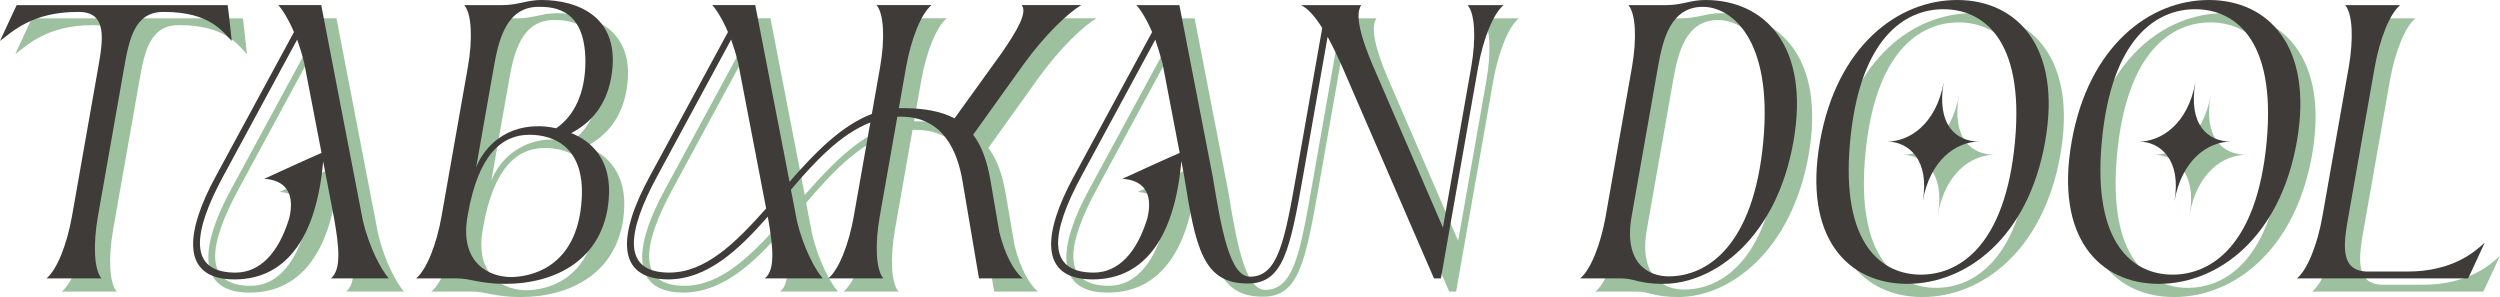
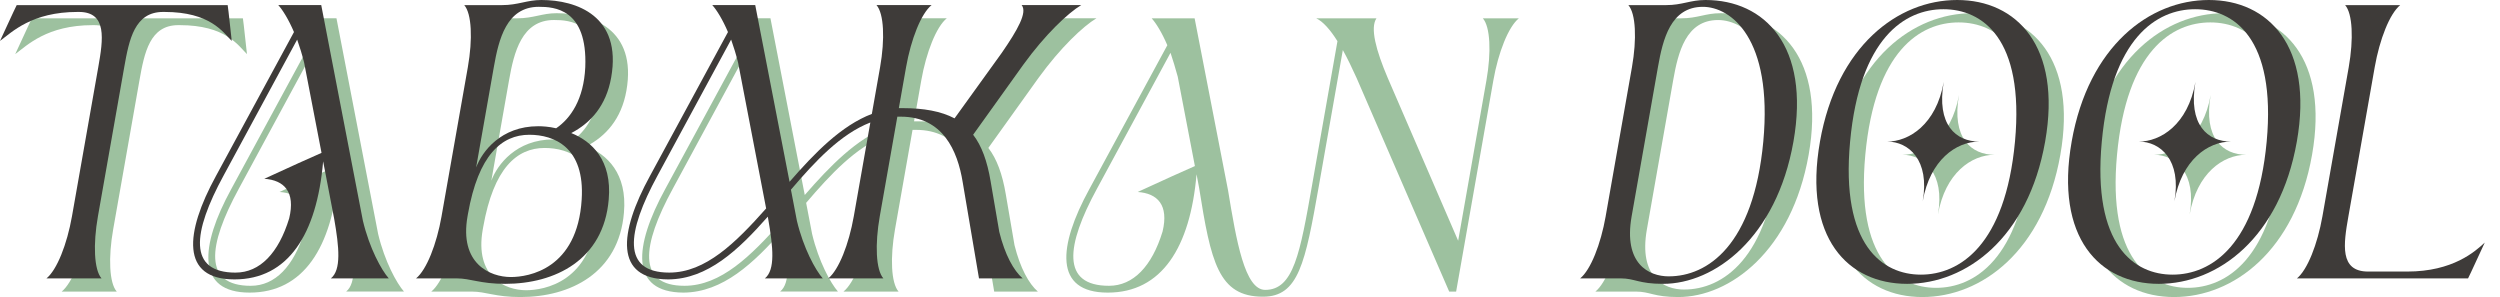
<svg xmlns="http://www.w3.org/2000/svg" id="_レイヤー_2" data-name="レイヤー 2" viewBox="0 0 1515.53 180.07">
  <defs>
    <style>
      .cls-1 {
        fill: #9dc19f;
      }

      .cls-2 {
        fill: #3e3b39;
      }
    </style>
  </defs>
  <g id="_レイヤー_1-2" data-name="レイヤー 1">
    <g>
      <g>
        <path class="cls-1" d="M52.85,139.12l15.94-90.38c2.99-16.96,5.49-33.5-11.73-33.5h-.84c-27.72,0-39.74,12.2-46.99,17.58l8.14-17.58,1.99-4.14h127.89l.53,4.14,1.94,17.58c-5.35-5.38-13.07-17.58-40.79-17.58h-.84c-17.22,0-20.56,16.55-23.55,33.5l-15.94,90.38c-2.99,16.96-2.37,32.47,2.18,37.64h-33.39c6.37-5.17,12.47-20.68,15.46-37.64Z" />
        <path class="cls-1" d="M211.8,140.57l-6.68-34.75c-3.81,44.26-21.23,71.56-53.78,71.56s-30.11-28.13-11.21-62.67l47.31-87.28c-3.27-7.65-6.87-13.44-9.51-16.34h26.04l25.25,130.71c3.98,16.75,11.3,29.99,15.68,34.95h-35.07c6.37-5.17,5-18.82,1.97-36.19ZM152.06,173.25c14.7,0,26.02-11.79,32.47-32.88,3.89-16.13-3.06-23.16-15.09-23.99l20.79-9.51,13.9-6.2-10.53-54.6c-1.22-4.96-2.7-9.72-4.24-14.06l-44.55,82.31c-18.94,34.74-21.73,58.94,7.25,58.94Z" />
        <path class="cls-1" d="M276.9,139.12l15.94-90.38c2.99-16.96,2.37-32.47-2.18-37.64h22.89c9.87,0,15.04-3.1,23.86-3.1,21.42,0,48.9,9.72,42.33,46.95-3.06,17.37-12.66,27.71-24.21,33.71,12.36,4.96,24.84,16.34,22.71,40.33-3.1,36.61-32.53,51.08-62.77,51.08-15.33,0-20.84-3.31-29.45-3.31h-24.57c6.37-5.17,12.47-20.68,15.46-37.64ZM318.92,175.94c10.71,0,40.32-4.76,42.93-46.95,2.05-31.85-16.8-39.29-31.71-39.29-16.8,0-30.92,12.2-37.23,47.98l-.26,1.45c-5.07,28.75,13.67,36.81,26.27,36.81ZM335.45,84.52c2.52,0,6.47.21,10.91,1.24,8.83-6,16.75-17.58,17.66-37.02,1.44-35.57-18.96-36.61-28.2-36.61-19.53,0-24.26,19.65-27.21,36.4l-10.76,61.01c3.6-9.72,15.12-25.03,37.59-25.03Z" />
        <path class="cls-1" d="M474.88,140.57l-.2-1.24c-17.85,20.27-36.49,37.85-60.26,38.05h-.21c-32.51-.21-29.9-28.13-11-62.67l47.31-87.28c-3.27-7.65-6.87-13.44-9.51-16.34h26.04l20.8,107.13c15.28-17.58,31.43-34.12,49.89-41.16l5-28.33c2.99-16.96,2.37-32.47-2.18-37.64h33.39c-6.37,5.17-12.47,20.68-15.46,37.64l-4.38,24.82h2.1c13.02,0,23.4,1.86,31.67,6.2l28.63-39.71c9.58-13.86,15.68-24.61,12.04-28.95h36.12c-7.98,4.76-21.83,17.79-35.15,36.19l-30.37,42.4c5.13,6.62,8.53,15.92,10.58,28.13l5.28,30.82c3.44,13.86,8.69,23.37,14.15,28.13h-26.46l-9.88-58.32c-3.12-19.23-12.11-39.71-37.52-39.71h-2.1l-10.65,60.39c-2.99,16.96-2.37,32.47,2.18,37.64h-33.39c6.37-5.17,12.47-20.68,15.46-37.64l10.03-56.88c-18.04,7.03-33.31,23.37-48.14,40.74l3.61,18.82c3.98,16.75,11.3,29.99,15.68,34.95h-35.07c6.37-5.17,5-18.82,1.97-36.19ZM414.94,173.25c22.05,0,40.38-18.2,58.73-38.88l-16.98-88.31c-1.22-4.96-2.7-9.72-4.24-14.06l-44.55,82.31c-18.94,34.74-21.73,58.94,7.04,58.94Z" />
        <path class="cls-1" d="M707.66,27.44c-3.27-7.65-6.87-13.44-9.51-16.34h26.04l20.26,104.24c5.07,30.82,10.14,60.39,22.53,60.39,17.22,0,21.12-22.13,28.45-63.7l15.35-87.07c-4.26-6.83-8.8-12-12.89-13.86h36.54c-3.96,5.79-.28,19.44,6.85,36.19l42.67,98.65,17.14-97.2c2.99-16.96,2.37-32.47-2.18-37.64h21.84c-6.37,5.17-12.47,20.68-15.46,37.64l-22.57,128.02h-4.2l-56.13-129.47c-2.72-6-5.48-11.79-8.35-16.96l-14.41,81.69-.04.21-.11.62c-8.24,46.74-12.24,67.01-33.87,67.01-27.09,0-31.56-21.1-38.73-66.18l-1.52-8.07c-3.81,44.26-21.05,71.77-53.82,71.77s-30.11-28.13-11.21-62.67l47.31-87.28ZM672.29,173.25c14.7,0,26.02-11.79,32.47-32.88,3.89-16.13-3.06-23.16-15.09-23.99l20.79-9.51,13.9-6.2-10.4-54.19c-1.4-5.17-2.87-9.93-4.38-14.48l-44.54,82.31c-18.94,34.74-21.73,58.94,7.25,58.94Z" />
        <path class="cls-1" d="M982.59,139.12l15.94-90.38c2.99-16.96,2.37-32.47-2.18-37.64h22.89c9.87,0,14.62-3.1,23.86-3.1,35.91,0,63.54,27.92,53.33,85.83-10.28,58.32-47.76,86.24-79.05,86.24-14.91,0-17.06-3.31-25.67-3.31h-24.57c6.37-5.17,12.47-20.68,15.46-37.64ZM1020.91,175.52c23.31,0,51.37-18.61,57.25-81.69,5.84-62.87-19.83-81.69-36.63-81.69-19.53,0-24.25,19.65-27.21,36.4l-15.97,90.59c-5.07,28.75,10.38,36.4,22.56,36.4Z" />
        <path class="cls-1" d="M1112.5,93.83c10.21-57.91,47.26-85.83,83.18-85.83s63.54,27.92,53.33,85.83c-10.28,58.32-47.76,86.24-83.67,86.24s-63.12-27.92-52.83-86.24ZM1173.67,174.49c23.31,0,51.19-17.58,57.06-80.66,5.84-62.87-20.08-80.24-43.39-80.24s-50.73,17.37-56.57,80.24c-5.87,63.08,19.8,80.66,42.9,80.66ZM1187.56,57.64c-4.6,26.06,7.48,36.19,21.55,36.19-14.07,0-29.9,11.17-34.31,36.19,4.41-25.02-8.53-36.19-21.55-36.19,13.02,0,29.72-10.13,34.31-36.19Z" />
        <path class="cls-1" d="M1265.09,93.83c10.21-57.91,47.26-85.83,83.18-85.83s63.54,27.92,53.33,85.83c-10.28,58.32-47.76,86.24-83.67,86.24s-63.12-27.92-52.83-86.24ZM1326.26,174.49c23.31,0,51.19-17.58,57.06-80.66,5.84-62.87-20.08-80.24-43.39-80.24s-50.73,17.37-56.57,80.24c-5.87,63.08,19.8,80.66,42.9,80.66ZM1340.14,57.64c-4.6,26.06,7.48,36.19,21.55,36.19-14.07,0-29.9,11.17-34.31,36.19,4.41-25.02-8.53-36.19-21.55-36.19,13.02,0,29.72-10.13,34.31-36.19Z" />
-         <path class="cls-1" d="M1417.12,139.12l15.94-90.38c2.99-16.96,2.37-32.47-2.18-37.64h33.39c-6.37,5.17-12.47,20.68-15.46,37.64l-15.94,90.38c-2.99,16.96-5.49,33.5,11.94,33.5h23.73c27.72,0,41.21-12.2,46.99-17.58l-8.14,17.58-1.99,4.14h-103.74c6.37-5.17,12.47-20.68,15.46-37.64Z" />
      </g>
      <g>
        <path class="cls-2" d="M43.63,131.12l15.94-90.38c2.99-16.96,5.49-33.5-11.73-33.5h-.84C19.27,7.24,7.25,19.44,0,24.82L8.14,7.24l1.99-4.14h127.89l.53,4.14,1.94,17.58c-5.35-5.38-13.07-17.58-40.79-17.58h-.84c-17.22,0-20.56,16.55-23.55,33.5l-15.94,90.38c-2.99,16.96-2.37,32.47,2.18,37.64H28.17c6.37-5.17,12.47-20.68,15.46-37.64Z" />
        <path class="cls-2" d="M202.57,132.57l-6.68-34.75c-3.81,44.26-21.23,71.56-53.78,71.56s-30.11-28.13-11.21-62.67l47.31-87.28c-3.27-7.65-6.87-13.44-9.51-16.34h26.04l25.25,130.71c3.98,16.75,11.3,29.99,15.68,34.95h-35.07c6.37-5.17,5-18.82,1.97-36.19ZM142.84,165.25c14.7,0,26.02-11.79,32.47-32.88,3.89-16.13-3.06-23.16-15.09-23.99l20.79-9.51,13.9-6.2-10.53-54.6c-1.22-4.96-2.7-9.72-4.24-14.06l-44.55,82.31c-18.94,34.75-21.73,58.94,7.25,58.94Z" />
        <path class="cls-2" d="M267.67,131.12l15.94-90.38c2.99-16.96,2.37-32.47-2.18-37.64h22.89c9.87,0,15.04-3.1,23.86-3.1,21.42,0,48.9,9.72,42.33,46.95-3.06,17.37-12.66,27.71-24.21,33.71,12.35,4.96,24.84,16.34,22.71,40.33-3.1,36.61-32.53,51.08-62.77,51.08-15.33,0-20.84-3.31-29.45-3.31h-24.57c6.37-5.17,12.47-20.68,15.46-37.64ZM309.69,167.94c10.71,0,40.32-4.76,42.93-46.95,2.05-31.85-16.8-39.29-31.71-39.29-16.8,0-30.92,12.2-37.23,47.98l-.25,1.45c-5.07,28.75,13.67,36.81,26.27,36.81ZM326.23,76.52c2.52,0,6.47.21,10.91,1.24,8.83-6,16.75-17.58,17.66-37.02,1.44-35.57-18.96-36.61-28.2-36.61-19.53,0-24.26,19.65-27.21,36.4l-10.76,61.01c3.6-9.72,15.12-25.02,37.59-25.02Z" />
        <path class="cls-2" d="M465.66,132.57l-.2-1.24c-17.85,20.27-36.49,37.85-60.26,38.05h-.21c-32.51-.21-29.9-28.13-11-62.67l47.31-87.28c-3.27-7.65-6.87-13.44-9.51-16.34h26.04l20.8,107.13c15.28-17.58,31.43-34.12,49.89-41.16l5-28.33c2.99-16.96,2.36-32.47-2.18-37.64h33.39c-6.37,5.17-12.47,20.68-15.46,37.64l-4.38,24.82h2.1c13.02,0,23.4,1.86,31.67,6.2l28.63-39.71c9.58-13.86,15.68-24.61,12.04-28.95h36.12c-7.98,4.76-21.83,17.79-35.15,36.19l-30.37,42.4c5.13,6.62,8.53,15.92,10.58,28.13l5.28,30.82c3.44,13.86,8.69,23.37,14.15,28.13h-26.46l-9.88-58.32c-3.12-19.23-12.11-39.71-37.52-39.71h-2.1l-10.65,60.39c-2.99,16.96-2.37,32.47,2.18,37.64h-33.39c6.37-5.17,12.47-20.68,15.46-37.64l10.03-56.87c-18.04,7.03-33.31,23.37-48.14,40.74l3.61,18.82c3.98,16.75,11.3,29.99,15.68,34.95h-35.07c6.37-5.17,5-18.82,1.97-36.19ZM405.71,165.25c22.05,0,40.38-18.2,58.73-38.88l-16.98-88.31c-1.22-4.96-2.7-9.72-4.24-14.06l-44.54,82.31c-18.94,34.75-21.73,58.94,7.04,58.94Z" />
-         <path class="cls-2" d="M698.43,19.44c-3.27-7.65-6.87-13.44-9.51-16.34h26.04l20.26,104.24c5.07,30.82,10.14,60.39,22.53,60.39,17.22,0,21.12-22.13,28.45-63.7l15.35-87.07c-4.26-6.82-8.8-12-12.89-13.86h36.54c-3.96,5.79-.28,19.44,6.85,36.19l42.67,98.65,17.14-97.2c2.99-16.96,2.36-32.47-2.18-37.64h21.84c-6.37,5.17-12.47,20.68-15.46,37.64l-22.57,128.02h-4.2l-56.13-129.47c-2.72-6-5.48-11.79-8.35-16.96l-14.4,81.69-.04.21-.11.62c-8.24,46.74-12.24,67.01-33.87,67.01-27.09,0-31.56-21.09-38.73-66.18l-1.52-8.07c-3.81,44.26-21.05,71.77-53.82,71.77s-30.11-28.13-11.21-62.67l47.31-87.28ZM663.06,165.25c14.7,0,26.02-11.79,32.47-32.88,3.89-16.13-3.06-23.16-15.09-23.99l20.79-9.51,13.91-6.2-10.4-54.19c-1.4-5.17-2.87-9.93-4.38-14.48l-44.54,82.31c-18.94,34.75-21.73,58.94,7.25,58.94Z" />
        <path class="cls-2" d="M973.37,131.12l15.94-90.38c2.99-16.96,2.37-32.47-2.18-37.64h22.89c9.87,0,14.62-3.1,23.86-3.1,35.91,0,63.54,27.92,53.33,85.83-10.28,58.32-47.76,86.24-79.05,86.24-14.91,0-17.06-3.31-25.67-3.31h-24.57c6.37-5.17,12.47-20.68,15.46-37.64ZM1011.68,167.52c23.31,0,51.37-18.61,57.25-81.69,5.84-62.87-19.83-81.69-36.63-81.69-19.53,0-24.25,19.65-27.21,36.4l-15.97,90.59c-5.07,28.75,10.38,36.4,22.56,36.4Z" />
        <path class="cls-2" d="M1103.28,85.83c10.21-57.91,47.26-85.83,83.18-85.83s63.54,27.92,53.33,85.83c-10.28,58.32-47.76,86.24-83.67,86.24s-63.12-27.92-52.83-86.24ZM1164.45,166.49c23.31,0,51.19-17.58,57.06-80.66,5.84-62.87-20.08-80.24-43.39-80.24s-50.73,17.37-56.57,80.24c-5.87,63.08,19.8,80.66,42.9,80.66ZM1178.33,49.64c-4.59,26.06,7.48,36.19,21.55,36.19-14.07,0-29.9,11.17-34.31,36.19,4.41-25.03-8.53-36.19-21.55-36.19,13.02,0,29.72-10.13,34.31-36.19Z" />
        <path class="cls-2" d="M1255.86,85.83c10.21-57.91,47.26-85.83,83.18-85.83s63.54,27.92,53.33,85.83c-10.28,58.32-47.76,86.24-83.67,86.24s-63.12-27.92-52.83-86.24ZM1317.03,166.49c23.31,0,51.19-17.58,57.06-80.66,5.84-62.87-20.08-80.24-43.39-80.24s-50.73,17.37-56.57,80.24c-5.87,63.08,19.8,80.66,42.9,80.66ZM1330.92,49.64c-4.59,26.06,7.48,36.19,21.55,36.19-14.07,0-29.9,11.17-34.31,36.19,4.41-25.03-8.53-36.19-21.55-36.19,13.02,0,29.72-10.13,34.31-36.19Z" />
        <path class="cls-2" d="M1407.89,131.12l15.94-90.38c2.99-16.96,2.37-32.47-2.18-37.64h33.39c-6.37,5.17-12.47,20.68-15.46,37.64l-15.94,90.38c-2.99,16.96-5.49,33.5,11.94,33.5h23.73c27.72,0,41.21-12.2,46.99-17.58l-8.14,17.58-1.99,4.14h-103.74c6.37-5.17,12.47-20.68,15.46-37.64Z" />
      </g>
    </g>
  </g>
</svg>